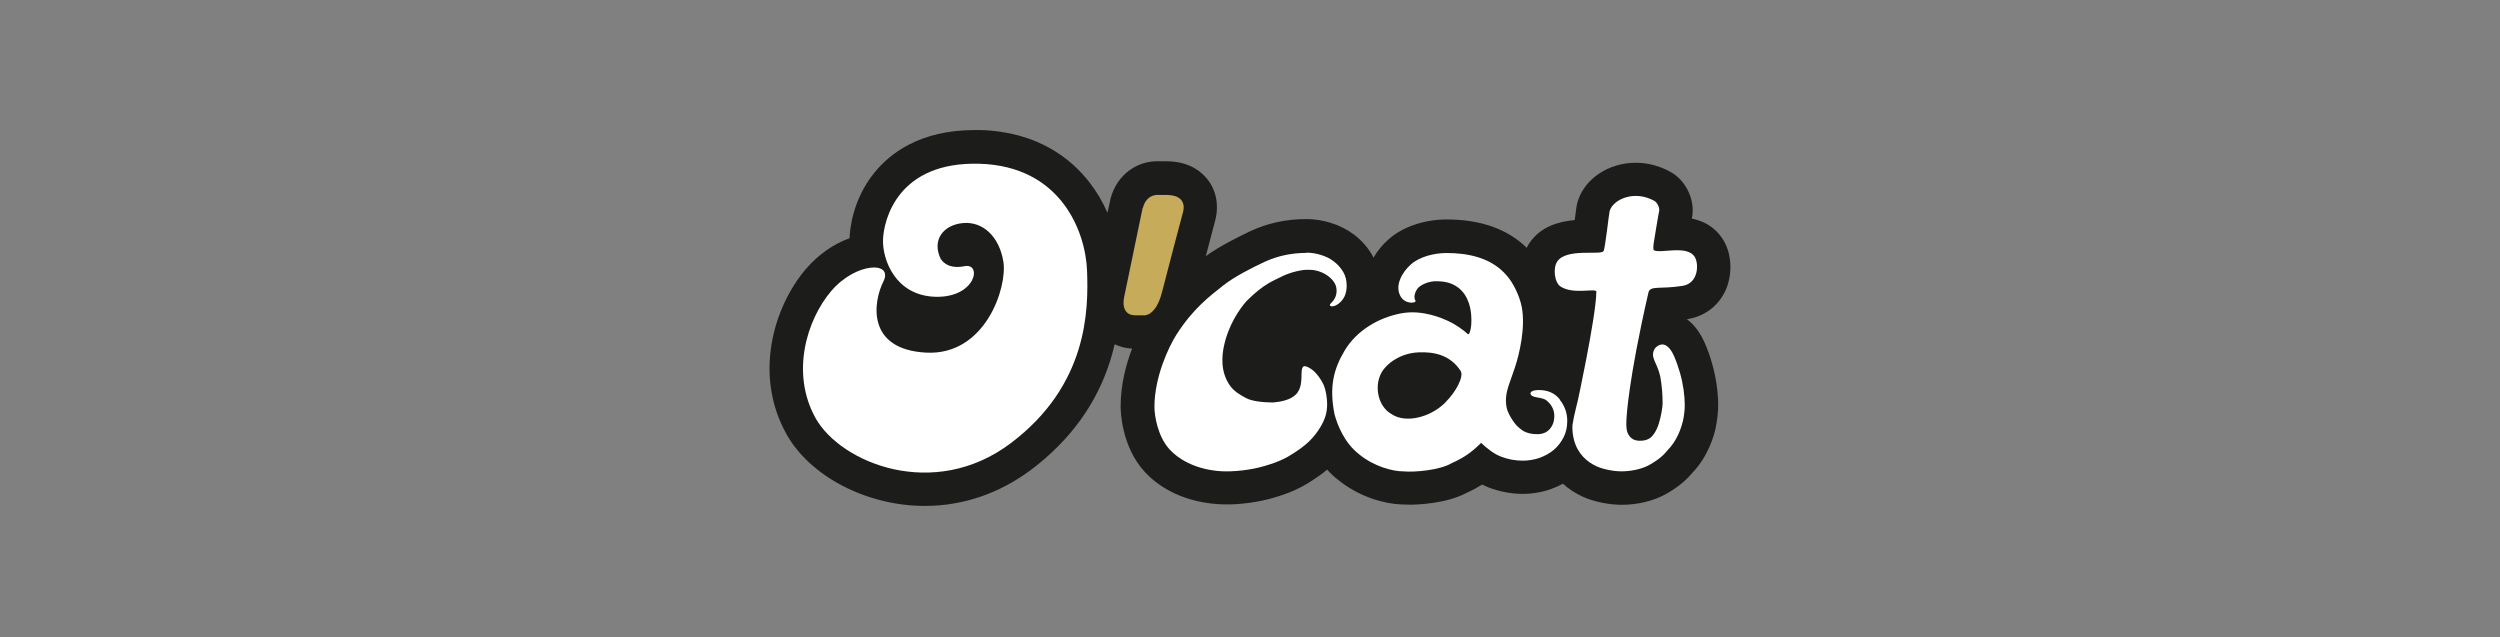
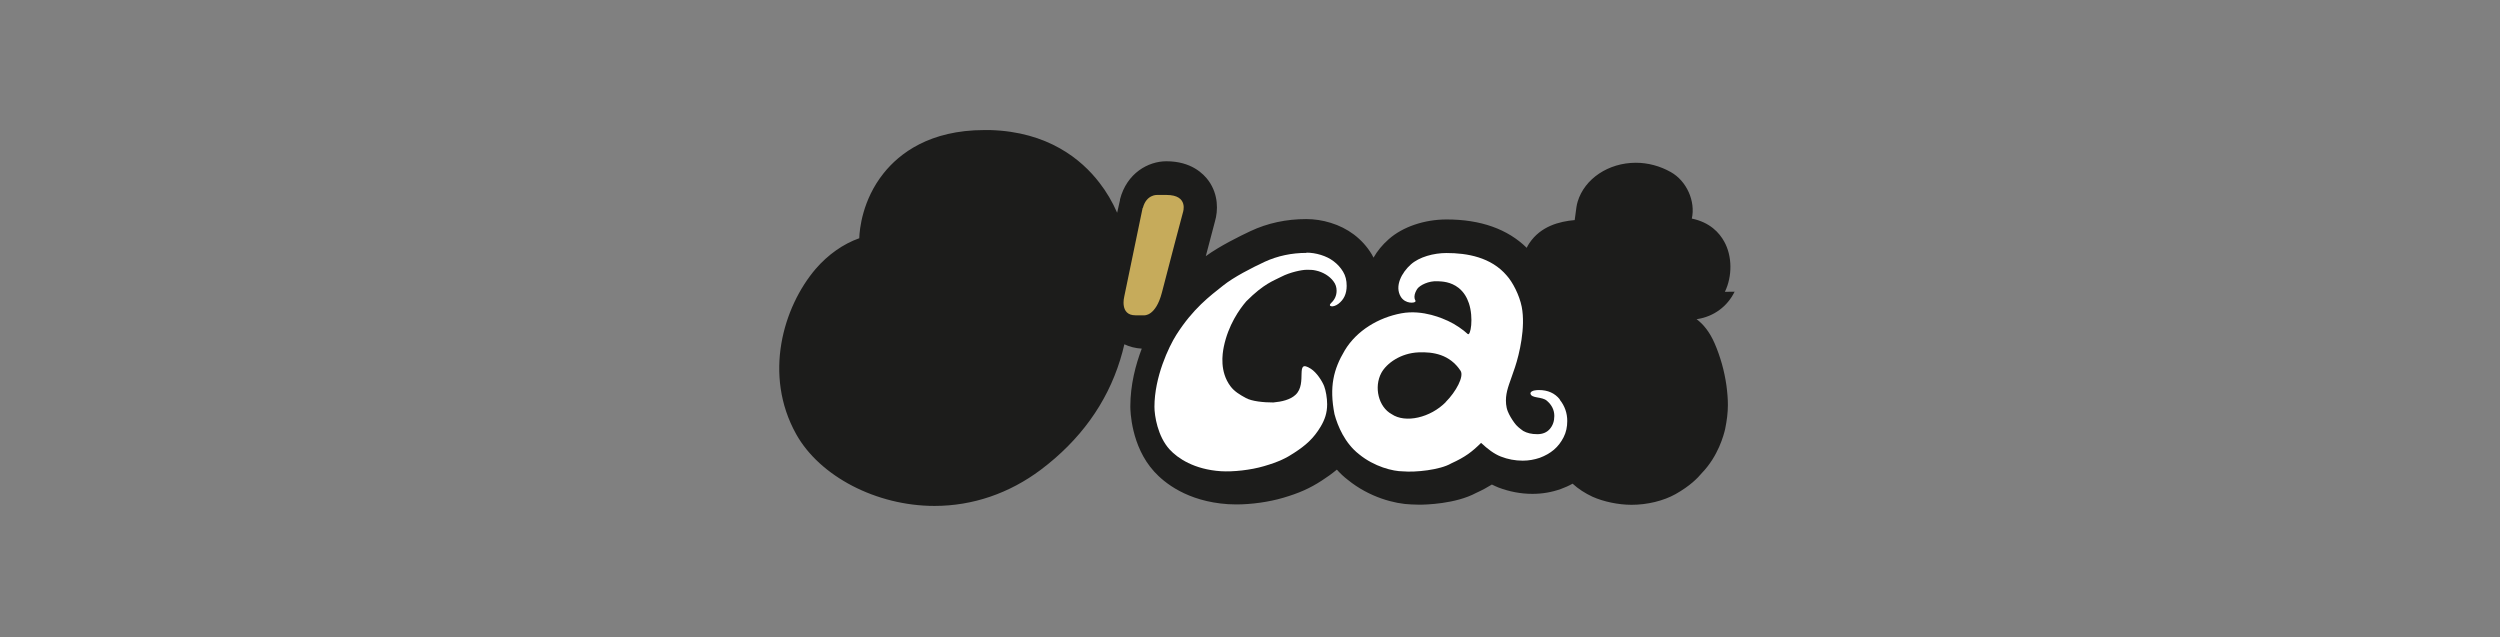
<svg xmlns="http://www.w3.org/2000/svg" id="Layer_1" data-name="Layer 1" viewBox="0 0 201.07 51.26">
  <rect x="0" y="0" width="201.07" height="51.26" fill="#808080" stroke="none" />
  <defs>
    <style>
      .cls-1 {
        fill: none;
      }

      .cls-2, .cls-3 {
        fill: #fff;
      }

      .cls-2, .cls-4, .cls-5 {
        fill-rule: evenodd;
      }

      .cls-6 {
        clip-path: url(#clippath-1);
      }

      .cls-4 {
        fill: #1c1c1b;
      }

      .cls-5 {
        fill: #c6ab5b;
      }

      .cls-7 {
        clip-path: url(#clippath);
      }
    </style>
    <clipPath id="clippath">
      <rect class="cls-1" x="47.92" y="1.16" width="105.23" height="52.93" />
    </clipPath>
    <clipPath id="clippath-1">
      <rect class="cls-1" x="47.92" y="1.16" width="105.23" height="52.93" />
    </clipPath>
  </defs>
  <g class="cls-7">
    <g class="cls-6">
-       <path class="cls-4" d="M138.73,23.47c.61-1.26.59-2.88-.05-4.03-.4-.73-1.16-1.56-2.61-1.86.31-1.4-.42-3.03-1.69-3.74-.87-.49-1.84-.75-2.81-.75-2.2,0-4.12,1.28-4.68,3.12-.09.29-.11.5-.23,1.41,0,.03,0,.05-.01.08-1.24.11-2.73.49-3.65,1.86-.08.12-.15.24-.21.37-1.54-1.51-3.71-2.28-6.44-2.28-1.79,0-3.53.59-4.66,1.59-.51.45-.92.95-1.22,1.48-.05-.09-.09-.17-.14-.26-.37-.62-.86-1.16-1.44-1.6-.55-.41-1.18-.73-1.87-.94-.65-.2-1.3-.3-1.96-.3-1.6,0-3.11.32-4.49.97-.87.41-2.44,1.18-3.59,2.01.35-1.32.66-2.48.73-2.77.27-.9.28-2.18-.49-3.27-.42-.59-1.42-1.59-3.41-1.59h-.78c-1.46,0-3.18.95-3.73,3.06v.06s-.23,1.02-.23,1.02c-.38-.87-.86-1.69-1.43-2.42-1.43-1.86-4.12-4.1-8.8-4.23-.15,0-.3,0-.45,0-4.4,0-6.83,1.88-8.1,3.47-1.72,2.15-1.94,4.53-1.96,5.21,0,0,0,.01,0,.02-1.28.45-2.52,1.32-3.51,2.47-2.61,3.06-4.22,8.52-1.57,13.28,1.89,3.4,6.46,5.78,11.13,5.78,3.07,0,6.02-1.01,8.55-2.91,3.15-2.37,5.3-5.34,6.38-8.83.13-.43.25-.85.34-1.26.42.2.9.32,1.4.35-.49,1.28-.92,2.91-.92,4.65,0,.32.05,3.19,1.92,5.24.81.89,2.65,2.4,5.94,2.62.21.01.43.02.67.02,1.23,0,2.63-.2,3.75-.53,1.3-.38,2.17-.77,3.12-1.39.39-.25.79-.53,1.21-.88.26.29.55.57.88.82,1.73,1.41,3.79,1.94,5.1,1.98.2.01.42.02.65.02.48,0,2.91-.05,4.58-.95.49-.22.9-.45,1.26-.67.17.09.35.16.53.24.87.33,1.79.51,2.73.51.79,0,1.55-.13,2.28-.39.33-.12.65-.26.95-.43.46.42,1,.77,1.6,1.05.89.4,2.09.65,3.14.65h0c1.28,0,2.57-.32,3.54-.86,1.17-.66,1.77-1.28,2.13-1.71,1.3-1.35,1.75-3.04,1.86-3.53.14-.68.22-1.32.22-1.93,0-.48-.04-1-.12-1.59-.08-.56-.2-1.14-.36-1.71-.16-.56-.35-1.11-.58-1.64-.41-.95-.93-1.57-1.46-1.96.03,0,.06,0,.08-.01,1.31-.21,2.4-1.01,2.98-2.2" />
+       <path class="cls-4" d="M138.73,23.47c.61-1.26.59-2.88-.05-4.03-.4-.73-1.16-1.56-2.61-1.86.31-1.4-.42-3.03-1.69-3.74-.87-.49-1.84-.75-2.81-.75-2.2,0-4.12,1.28-4.68,3.12-.09.29-.11.5-.23,1.41,0,.03,0,.05-.01.08-1.24.11-2.73.49-3.65,1.86-.08.12-.15.24-.21.37-1.54-1.51-3.71-2.28-6.44-2.28-1.79,0-3.53.59-4.66,1.59-.51.45-.92.95-1.22,1.48-.05-.09-.09-.17-.14-.26-.37-.62-.86-1.16-1.44-1.6-.55-.41-1.18-.73-1.87-.94-.65-.2-1.3-.3-1.96-.3-1.6,0-3.11.32-4.49.97-.87.41-2.44,1.18-3.59,2.01.35-1.32.66-2.48.73-2.77.27-.9.28-2.18-.49-3.27-.42-.59-1.42-1.59-3.41-1.59c-1.46,0-3.18.95-3.73,3.06v.06s-.23,1.02-.23,1.02c-.38-.87-.86-1.69-1.43-2.42-1.43-1.86-4.12-4.1-8.8-4.23-.15,0-.3,0-.45,0-4.4,0-6.83,1.88-8.1,3.47-1.72,2.15-1.94,4.53-1.96,5.21,0,0,0,.01,0,.02-1.28.45-2.52,1.32-3.51,2.47-2.61,3.06-4.22,8.52-1.57,13.28,1.89,3.4,6.46,5.78,11.13,5.78,3.07,0,6.02-1.01,8.55-2.91,3.15-2.37,5.3-5.34,6.38-8.83.13-.43.25-.85.34-1.26.42.2.9.32,1.4.35-.49,1.28-.92,2.91-.92,4.65,0,.32.05,3.19,1.92,5.24.81.89,2.65,2.4,5.94,2.62.21.01.43.02.67.02,1.23,0,2.63-.2,3.75-.53,1.3-.38,2.17-.77,3.12-1.39.39-.25.79-.53,1.21-.88.26.29.55.57.88.82,1.73,1.41,3.79,1.94,5.1,1.98.2.01.42.02.65.02.48,0,2.91-.05,4.58-.95.49-.22.9-.45,1.26-.67.17.09.35.16.53.24.87.33,1.79.51,2.73.51.79,0,1.55-.13,2.28-.39.33-.12.65-.26.95-.43.46.42,1,.77,1.6,1.05.89.4,2.09.65,3.14.65h0c1.28,0,2.57-.32,3.54-.86,1.17-.66,1.77-1.28,2.13-1.71,1.3-1.35,1.75-3.04,1.86-3.53.14-.68.22-1.32.22-1.93,0-.48-.04-1-.12-1.59-.08-.56-.2-1.14-.36-1.71-.16-.56-.35-1.11-.58-1.64-.41-.95-.93-1.57-1.46-1.96.03,0,.06,0,.08-.01,1.31-.21,2.4-1.01,2.98-2.2" />
      <path class="cls-3" d="M125.45,32.12c-.4-.5-.96-.75-1.68-.75-.11,0-.22.01-.34.03-.12.02-.34.09-.34.25.07.41.92.23,1.32.58.4.34.6.75.6,1.23,0,.41-.12.76-.36,1.04-.24.28-.58.42-1.01.42-.46,0-.83-.09-1.13-.26-.28-.2-.54-.4-.73-.68-.2-.28-.39-.59-.51-.89-.15-.37-.17-.79-.14-1.15.07-.71.33-1.23.72-2.41.35-1.05.86-3.21.54-4.85-.19-.96-.74-2-1.2-2.51-1.26-1.49-3.2-1.82-4.85-1.82-1.02,0-2.19.31-2.87.92-.71.63-1.34,1.74-.8,2.61.37.58,1.12.5,1.17.37.04-.11-.08-.11-.08-.38,0-.25.14-.5.23-.64.2-.28.9-.66,1.66-.61.34.02,1.02.03,1.67.54.43.35.66.77.82,1.23.39,1.17.14,2.69-.1,2.47-.36-.34-.99-.78-1.58-1.05-.34-.15-1.99-.94-3.76-.61-1.82.34-3.59,1.38-4.55,2.99-.9,1.51-1.25,2.92-.82,5.12.26.97.84,2.34,1.97,3.22,1.23,1.01,2.74,1.38,3.54,1.38.98.09,2.98-.11,3.88-.64,1.12-.51,1.66-.92,2.4-1.65.53.49,1.03.88,1.59,1.1.56.22,1.15.33,1.76.33.48,0,.93-.08,1.37-.23.43-.16.81-.37,1.14-.65.33-.28.58-.62.78-1.01.2-.39.29-.83.29-1.3,0-.64-.2-1.21-.6-1.71M116.29,32.33c-1.24,1.27-3.26,1.73-4.36.98-1.07-.58-1.44-2.19-.83-3.32.42-.77,1.55-1.59,2.99-1.65,1.17-.05,2.51.16,3.38,1.48.3.45-.37,1.69-1.19,2.51" />
-       <path class="cls-3" d="M135.33,33.93c-.11.49-.46,1.54-1.22,2.29-.1.1-.38.57-1.45,1.17-.42.24-1.22.51-2.23.52-.72,0-1.55-.19-2.03-.41-.74-.34-1.5-.98-1.8-2.09-.12-.46-.15-.84-.13-1.23.15-.94.36-1.61.44-2.01,0,0,.27-1.22.66-3.24.4-2.07.81-4.42.82-5.47,0-.32-1.84.26-2.87-.41-.52-.34-.62-1.5-.28-2.01.73-1.1,3.44-.5,3.72-.83.14-.16.44-3.04.5-3.24.29-.95,2-1.71,3.6-.81.23.13.44.56.38.82-.06.25-.38,2.24-.42,2.47-.04.23-.08.64,0,.68.56.29,2.73-.48,3.31.58.3.54.28,2.07-1,2.28-1.78.29-2.62-.05-2.75.54-1.63,7.08-1.76,10.06-1.76,10.06,0,.1-.08.79.08,1.22.05.12.2.42.53.56.21.09.51.09.67.07.54-.05.78-.33.94-.57.16-.24.29-.51.38-.82.09-.31.17-.62.22-.93.05-.31.08-.53.08-.66,0-.74-.06-1.46-.19-2.19-.27-1.16-.81-1.49-.48-2.16.11-.23.46-.45.74-.4.4.08.69.55.87.98.18.42.33.86.46,1.31.13.45.22.9.29,1.36.06.45.09.86.09,1.21,0,.42-.05.87-.16,1.36" />
      <path class="cls-3" d="M105.06,20.32c.39,0,.78.06,1.17.18.39.12.74.29,1.04.52.3.23.55.5.75.83.2.33.29.7.29,1.14,0,.63-.22,1.11-.67,1.45-.44.33-.88.21-.58-.07.29-.27.44-.6.44-.99,0-.28-.08-.53-.25-.75-.16-.22-.37-.4-.61-.55-.25-.15-.52-.26-.8-.32-.28-.07-.54-.06-.77-.06-.36,0-1.31.19-2.02.56-.63.33-1.38.54-2.81,1.97-.57.66-1.45,1.92-1.81,3.65-.12.59-.34,2.01.53,3.18.32.43.75.68,1.24.95.49.27,1.43.36,2.21.36.68-.06,1.36-.22,1.78-.61,1.01-.92-.11-2.96,1.24-2.1.47.3.91.99,1.07,1.4.13.34.24.95.24,1.45,0,.71-.19,1.24-.52,1.8-.57.96-1.23,1.53-2.13,2.11-.63.42-1.25.73-2.42,1.07-1.08.32-2.5.47-3.47.41-2.15-.14-3.48-1.04-4.13-1.75-.96-1.05-1.22-2.71-1.22-3.43,0-2.39,1.14-4.81,1.76-5.79,1.34-2.11,2.7-3.12,3.76-3.96.86-.69,2.33-1.44,3.36-1.92,1.03-.47,2.15-.71,3.36-.71" />
-       <path class="cls-2" d="M75.69,20.85s.43.85,1.88.56c1.44-.29.93,2.54-2.32,2.46-3.24-.08-4.29-3-4.23-4.61.06-1.61,1.2-6.27,7.74-6.09,6.55.18,8.55,5.43,8.67,8.61.12,3.18.06,9.19-6.13,13.86-6.19,4.67-13.69,1.6-15.71-2.02-2.01-3.62-.71-7.9,1.27-10.22,1.98-2.32,5.02-2.41,4.19-.76-.83,1.65-1.38,5.45,3.41,5.72,4.79.27,6.57-5.26,6.24-7.31-.33-2.04-1.66-3.25-3.24-3.11-1.58.14-2.56,1.36-1.78,2.93" />
      <path class="cls-5" d="M91.9,16.72l-1.48,7.14s-.39,1.5.9,1.5h.7s.93.1,1.43-1.83c.49-1.94,1.69-6.44,1.69-6.44,0,0,.5-1.41-1.32-1.41h-.77s-.85-.04-1.13,1.04" />
    </g>
  </g>
</svg>